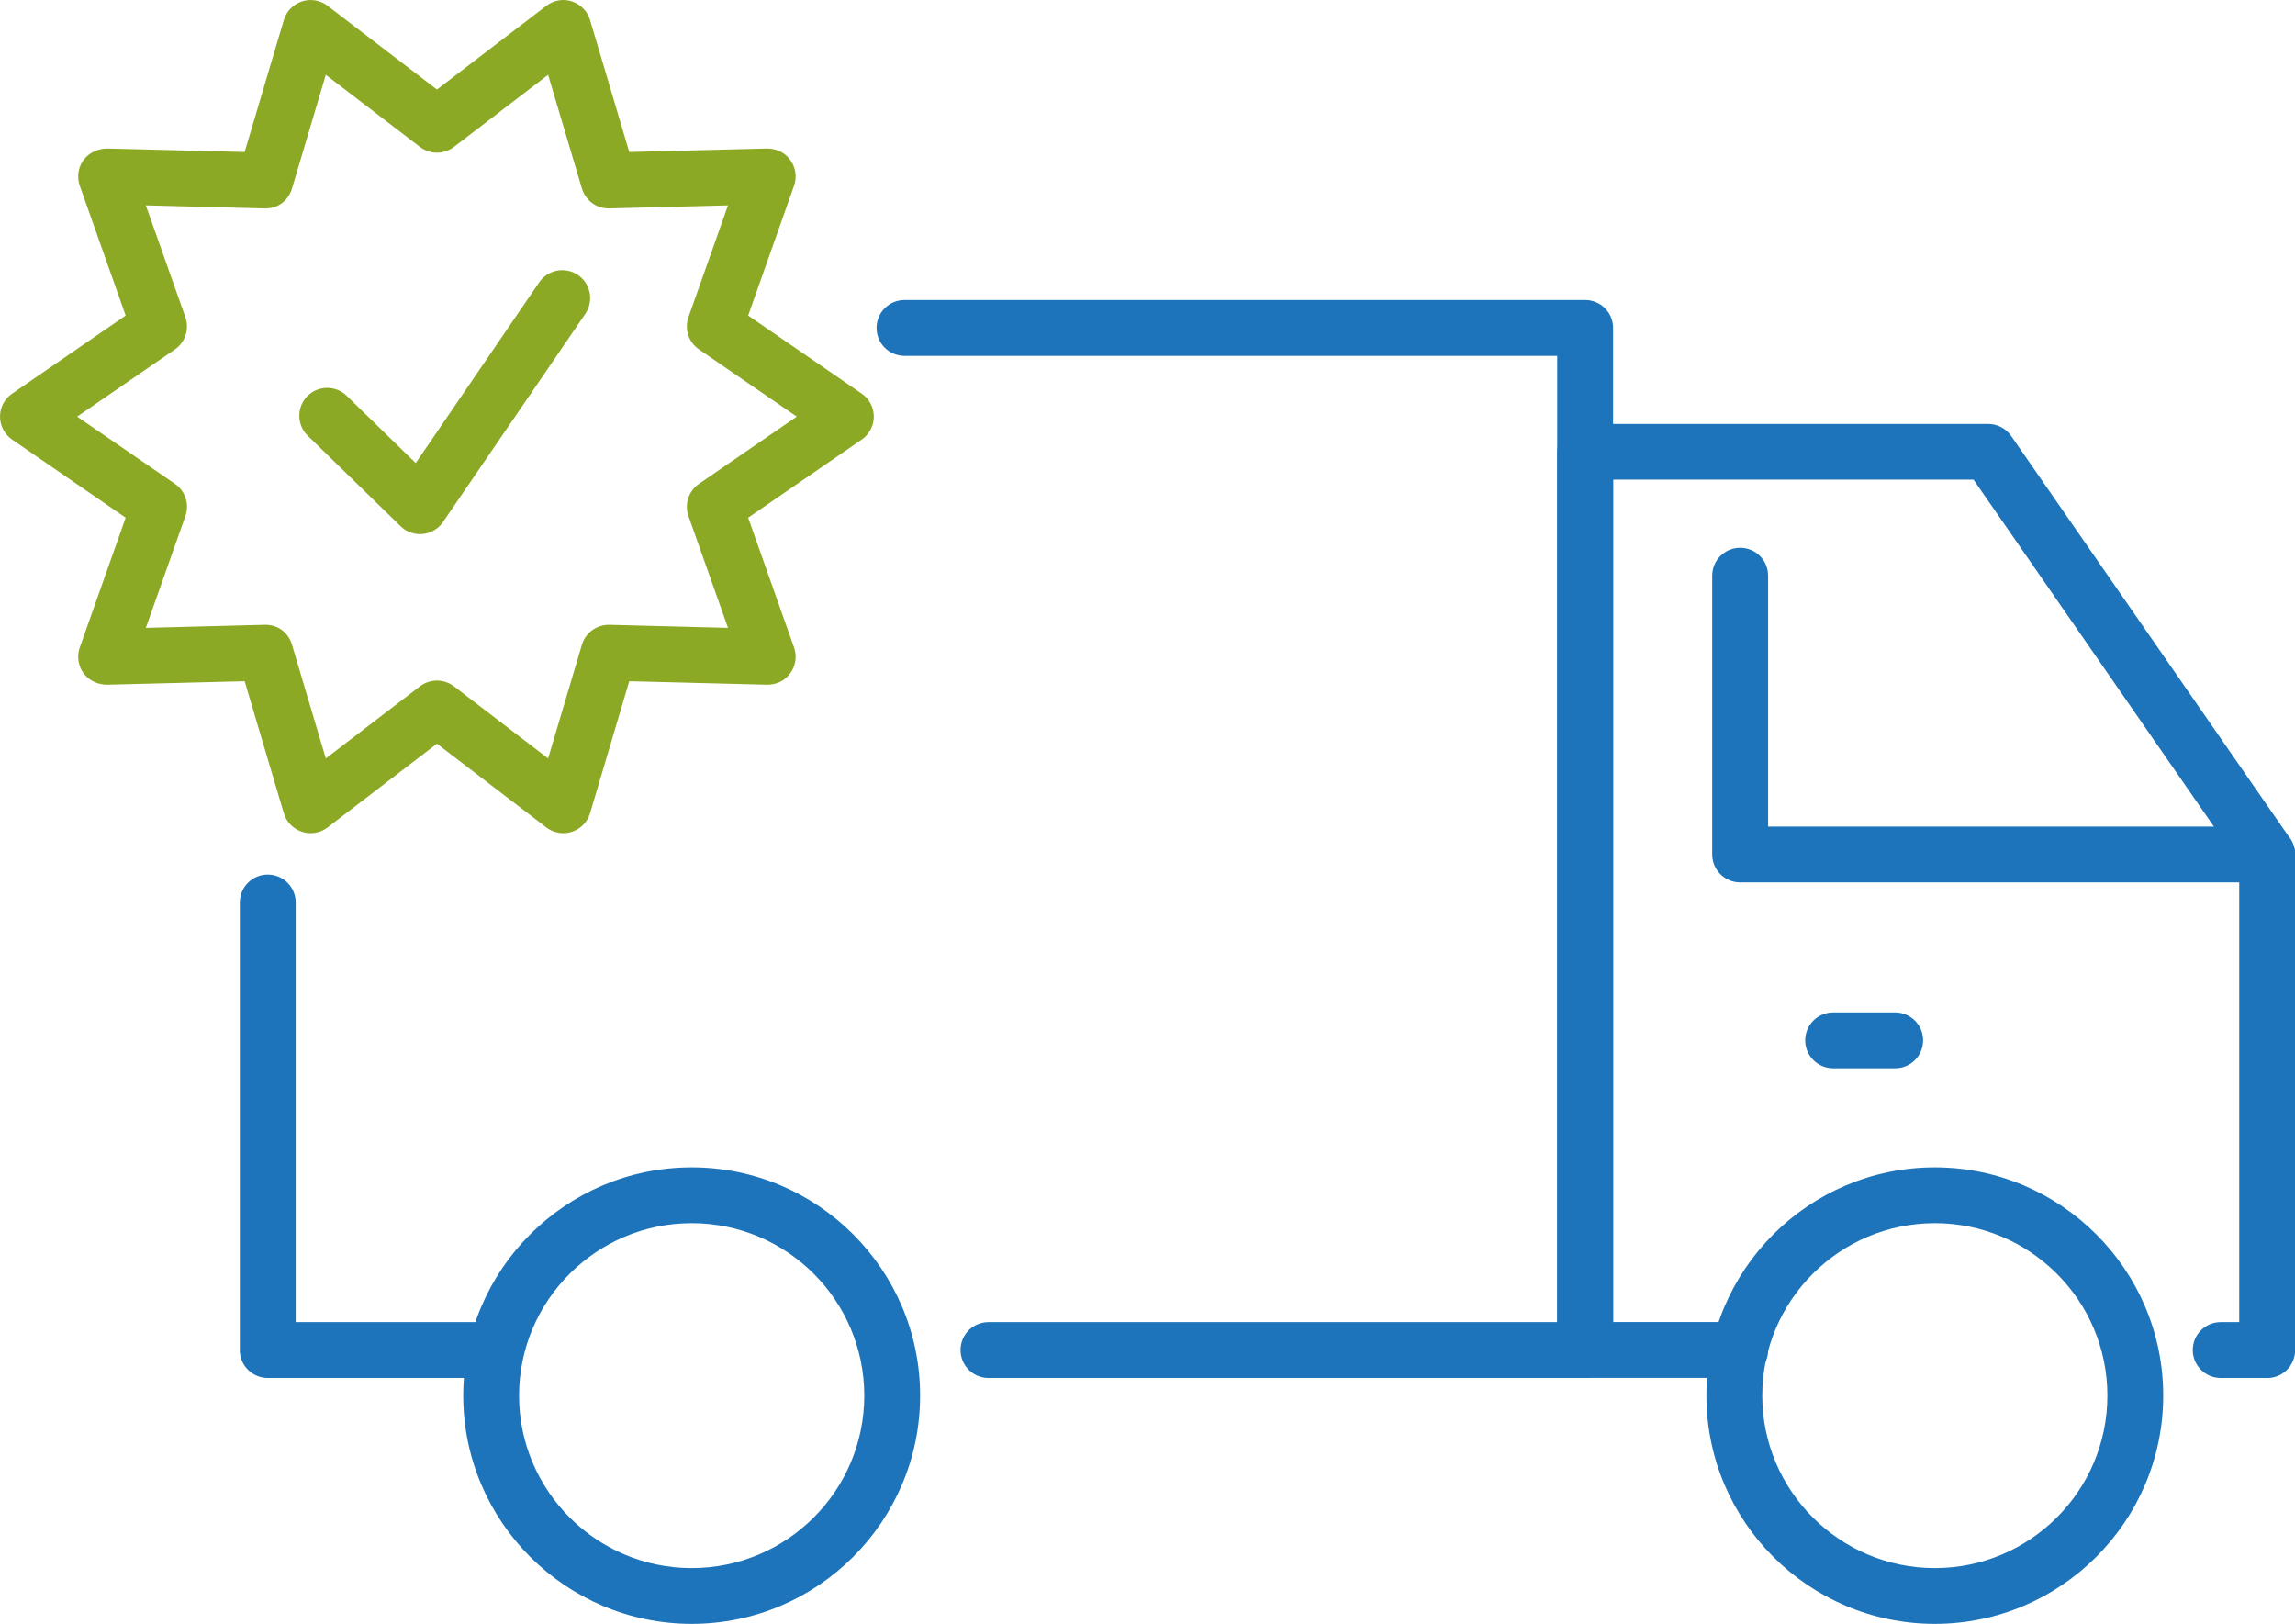
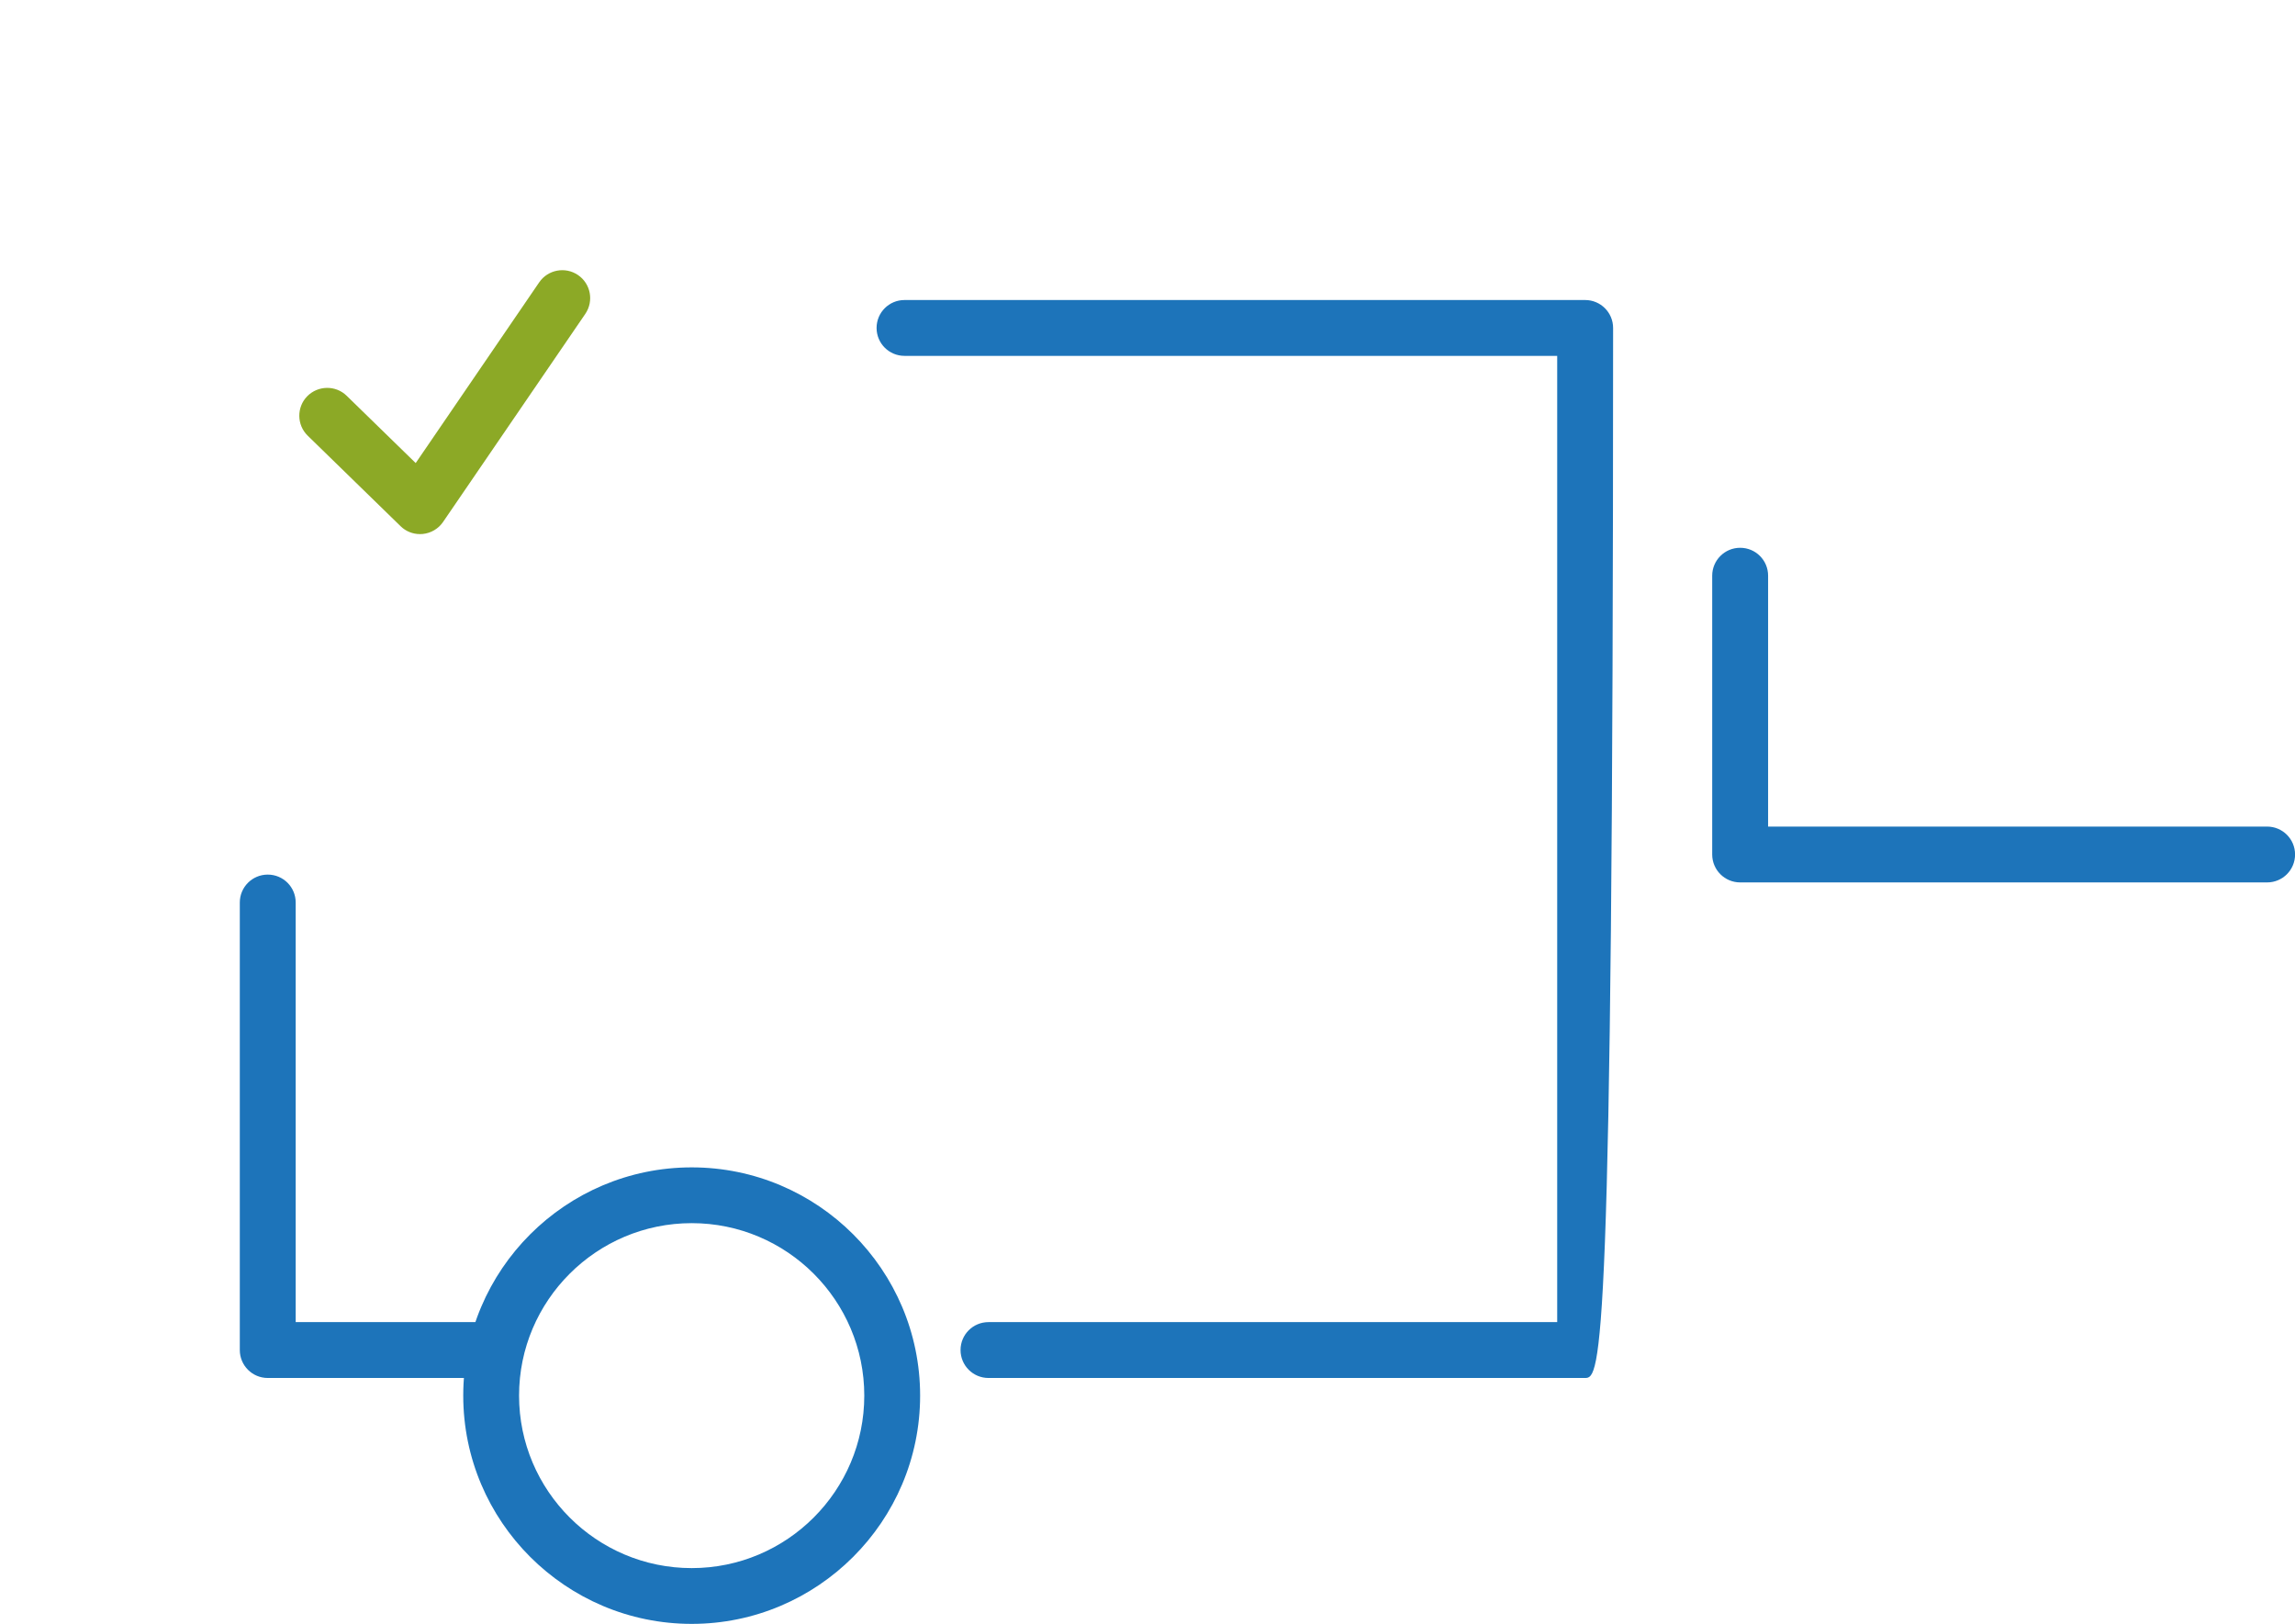
<svg xmlns="http://www.w3.org/2000/svg" width="106" height="75" viewBox="0 0 106 75" fill="none">
  <g clip-path="url(#clip0_1_7468)">
-     <path d="M104.712 63.643H102.569C101.857 63.643 101.278 63.067 101.278 62.353C101.278 61.639 101.854 61.063 102.569 61.063H103.424V39.865L91.152 22.153H74.507V61.06H80.376C81.088 61.06 81.667 61.636 81.667 62.35C81.667 63.064 81.091 63.64 80.376 63.64H73.217C72.505 63.64 71.926 63.064 71.926 62.35V20.87C71.926 20.159 72.502 19.58 73.217 19.58H91.828C92.252 19.58 92.648 19.788 92.89 20.135L105.777 38.731C105.926 38.945 106.006 39.204 106.006 39.465V62.356C106.006 63.067 105.43 63.646 104.715 63.646L104.712 63.643Z" fill="#1D74BA" />
    <path d="M104.712 40.755H80.373C79.662 40.755 79.082 40.179 79.082 39.465V26.589C79.082 25.878 79.659 25.3 80.373 25.3C81.088 25.3 81.664 25.875 81.664 26.589V38.176H104.712C105.424 38.176 106.003 38.752 106.003 39.465C106.003 40.179 105.427 40.755 104.712 40.755Z" fill="#1D74BA" />
-     <path d="M87.533 49.339H84.669C83.957 49.339 83.378 48.763 83.378 48.049C83.378 47.336 83.954 46.76 84.669 46.76H87.533C88.244 46.76 88.823 47.336 88.823 48.049C88.823 48.763 88.247 49.339 87.533 49.339Z" fill="#1D74BA" />
    <path d="M22.569 63.643H12.366C11.655 63.643 11.076 63.067 11.076 62.353V41.683C11.076 40.972 11.652 40.394 12.366 40.394C13.081 40.394 13.657 40.969 13.657 41.683V61.063H22.572C23.283 61.063 23.863 61.639 23.863 62.353C23.863 63.067 23.286 63.643 22.572 63.643H22.569Z" fill="#1D74BA" />
-     <path d="M73.214 63.643H45.655C44.944 63.643 44.365 63.067 44.365 62.353C44.365 61.639 44.941 61.063 45.655 61.063H71.923V16.436H41.777C41.066 16.436 40.487 15.861 40.487 15.147C40.487 14.433 41.063 13.857 41.777 13.857H73.214C73.925 13.857 74.505 14.433 74.505 15.147V62.353C74.505 63.064 73.928 63.643 73.214 63.643Z" fill="#1D74BA" />
-     <path d="M89.364 75C83.546 75 78.815 70.27 78.815 64.457C78.815 58.643 83.549 53.916 89.364 53.916C95.18 53.916 99.914 58.646 99.914 64.457C99.914 70.267 95.18 75 89.364 75ZM89.364 56.492C84.969 56.492 81.394 60.065 81.394 64.457C81.394 68.848 84.969 72.424 89.364 72.424C93.76 72.424 97.335 68.851 97.335 64.457C97.335 60.062 93.76 56.492 89.364 56.492Z" fill="#1D74BA" />
+     <path d="M73.214 63.643H45.655C44.944 63.643 44.365 63.067 44.365 62.353C44.365 61.639 44.941 61.063 45.655 61.063H71.923V16.436H41.777C41.066 16.436 40.487 15.861 40.487 15.147C40.487 14.433 41.063 13.857 41.777 13.857H73.214C73.925 13.857 74.505 14.433 74.505 15.147C74.505 63.064 73.928 63.643 73.214 63.643Z" fill="#1D74BA" />
    <path d="M31.948 75C26.13 75 21.396 70.27 21.396 64.457C21.396 58.643 26.13 53.916 31.948 53.916C37.767 53.916 42.498 58.646 42.498 64.457C42.498 70.267 37.764 75 31.948 75ZM31.948 56.492C27.552 56.492 23.974 60.065 23.974 64.457C23.974 68.848 27.55 72.424 31.948 72.424C36.347 72.424 39.919 68.851 39.919 64.457C39.919 60.062 36.344 56.492 31.948 56.492Z" fill="#1D74BA" />
-     <path d="M26.018 38.481C25.738 38.481 25.462 38.39 25.233 38.217L20.181 34.348L15.13 38.217C14.792 38.475 14.348 38.549 13.948 38.419C13.546 38.287 13.231 37.967 13.11 37.562L11.299 31.463L4.934 31.624C4.528 31.622 4.107 31.436 3.858 31.093C3.608 30.749 3.543 30.305 3.684 29.906L5.804 23.91L0.559 20.302C0.209 20.061 0 19.665 0 19.242C0 18.819 0.209 18.422 0.559 18.181L5.804 14.574L3.684 8.578C3.543 8.178 3.605 7.735 3.858 7.391C4.105 7.05 4.531 6.868 4.934 6.859L11.299 7.021L13.11 0.922C13.231 0.517 13.546 0.194 13.948 0.064C14.351 -0.068 14.795 0.009 15.13 0.267L20.181 4.136L25.233 0.267C25.571 0.009 26.015 -0.071 26.415 0.064C26.817 0.197 27.132 0.517 27.253 0.922L29.064 7.021L35.426 6.859C35.879 6.865 36.253 7.047 36.503 7.391C36.752 7.735 36.817 8.178 36.676 8.578L34.556 14.574L39.801 18.181C40.151 18.422 40.36 18.819 40.36 19.242C40.36 19.665 40.151 20.061 39.801 20.302L34.556 23.91L36.676 29.906C36.817 30.305 36.752 30.749 36.503 31.093C36.253 31.436 35.885 31.624 35.426 31.624L29.064 31.463L27.253 37.562C27.132 37.967 26.817 38.29 26.415 38.419C26.285 38.463 26.15 38.481 26.018 38.481ZM20.181 31.433C20.458 31.433 20.734 31.522 20.966 31.698L25.315 35.029L26.876 29.779C27.044 29.221 27.553 28.848 28.146 28.857L33.624 28.998L31.798 23.837C31.604 23.287 31.804 22.676 32.283 22.347L36.8 19.242L32.283 16.137C31.804 15.808 31.604 15.197 31.798 14.647L33.624 9.486L28.146 9.627C27.547 9.639 27.044 9.262 26.876 8.704L25.315 3.455L20.966 6.786C20.502 7.141 19.861 7.141 19.396 6.786L15.048 3.455L13.487 8.704C13.319 9.262 12.846 9.644 12.216 9.627L6.736 9.486L8.562 14.647C8.756 15.197 8.559 15.808 8.08 16.137L3.564 19.242L8.08 22.347C8.559 22.676 8.759 23.287 8.562 23.837L6.736 28.998L12.216 28.857C12.84 28.839 13.319 29.218 13.487 29.779L15.048 35.029L19.396 31.698C19.629 31.522 19.905 31.433 20.181 31.433Z" fill="#8CA926" />
    <path d="M19.399 24.668C19.064 24.668 18.741 24.539 18.5 24.301L14.213 20.123C13.704 19.627 13.693 18.81 14.189 18.302C14.689 17.794 15.507 17.785 16.012 18.279L19.2 21.387L24.904 13.04C25.306 12.453 26.109 12.303 26.697 12.703C27.285 13.105 27.435 13.904 27.035 14.495L20.464 24.107C20.249 24.421 19.905 24.624 19.526 24.662C19.482 24.665 19.441 24.668 19.396 24.668H19.399Z" fill="#8CA926" />
  </g>
  <defs>
    <clipPath id="clip0_1_7468">
      <rect width="106" height="75" fill="white" />
    </clipPath>
  </defs>
</svg>